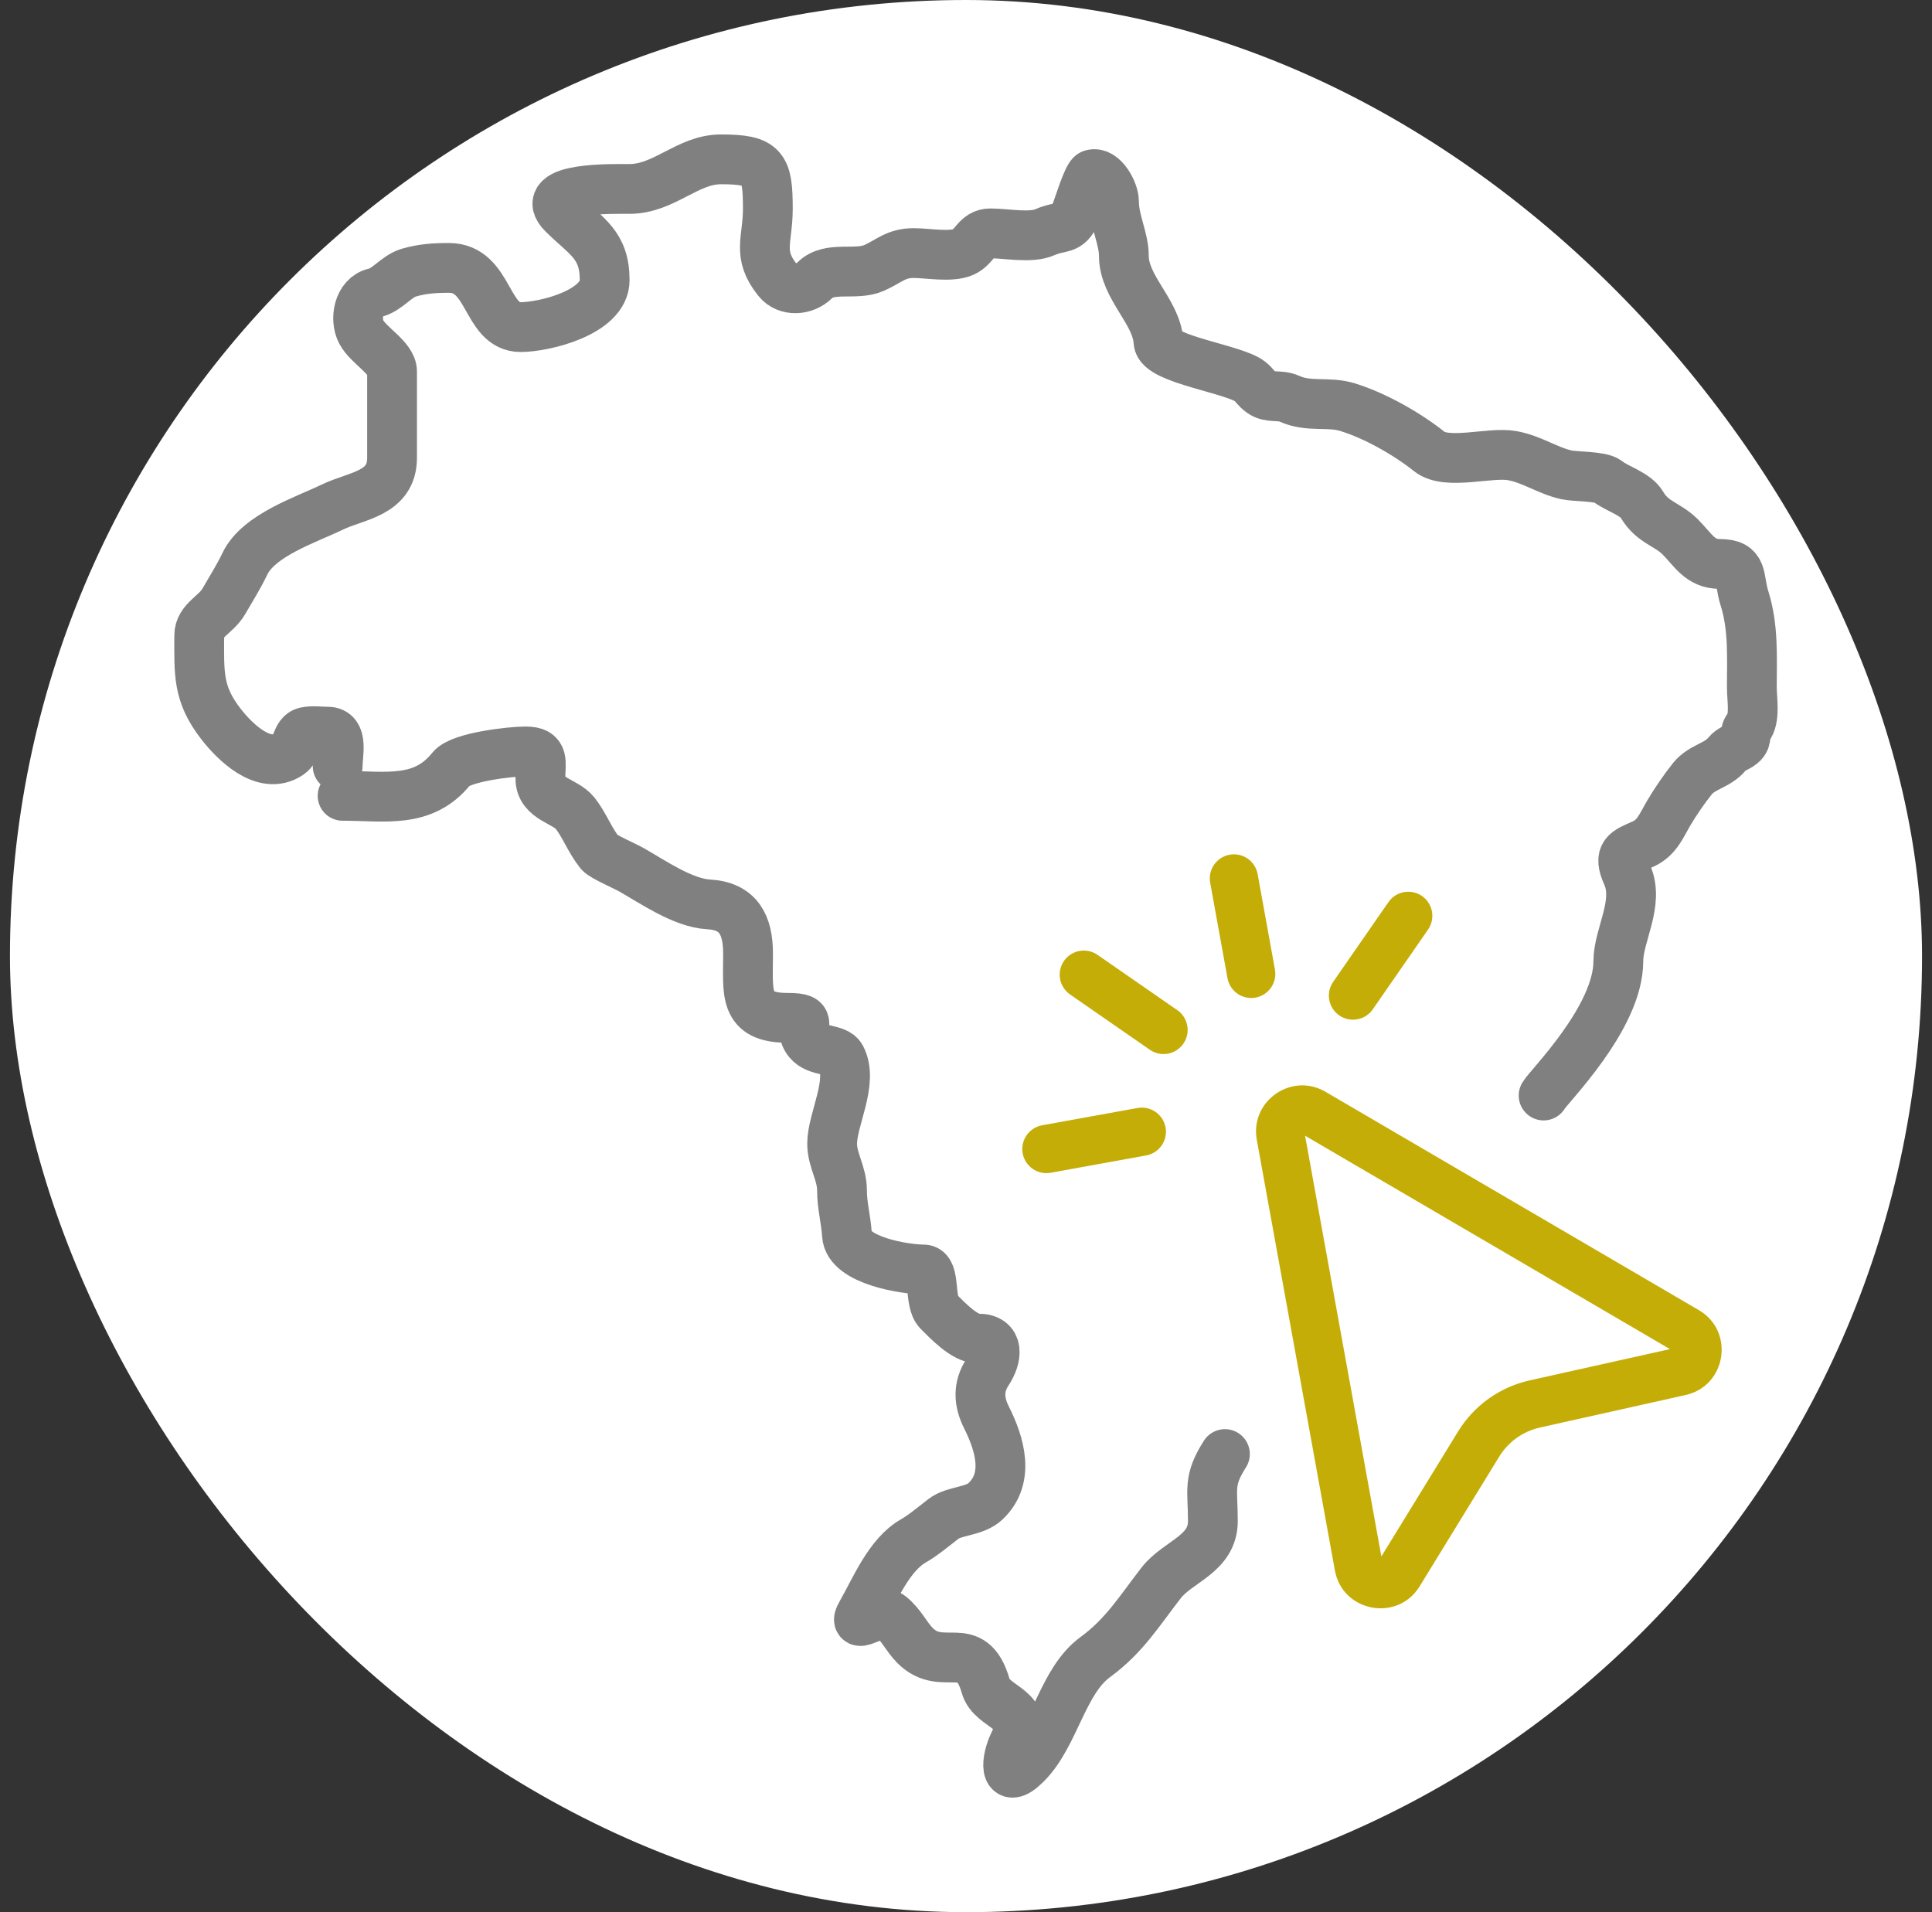
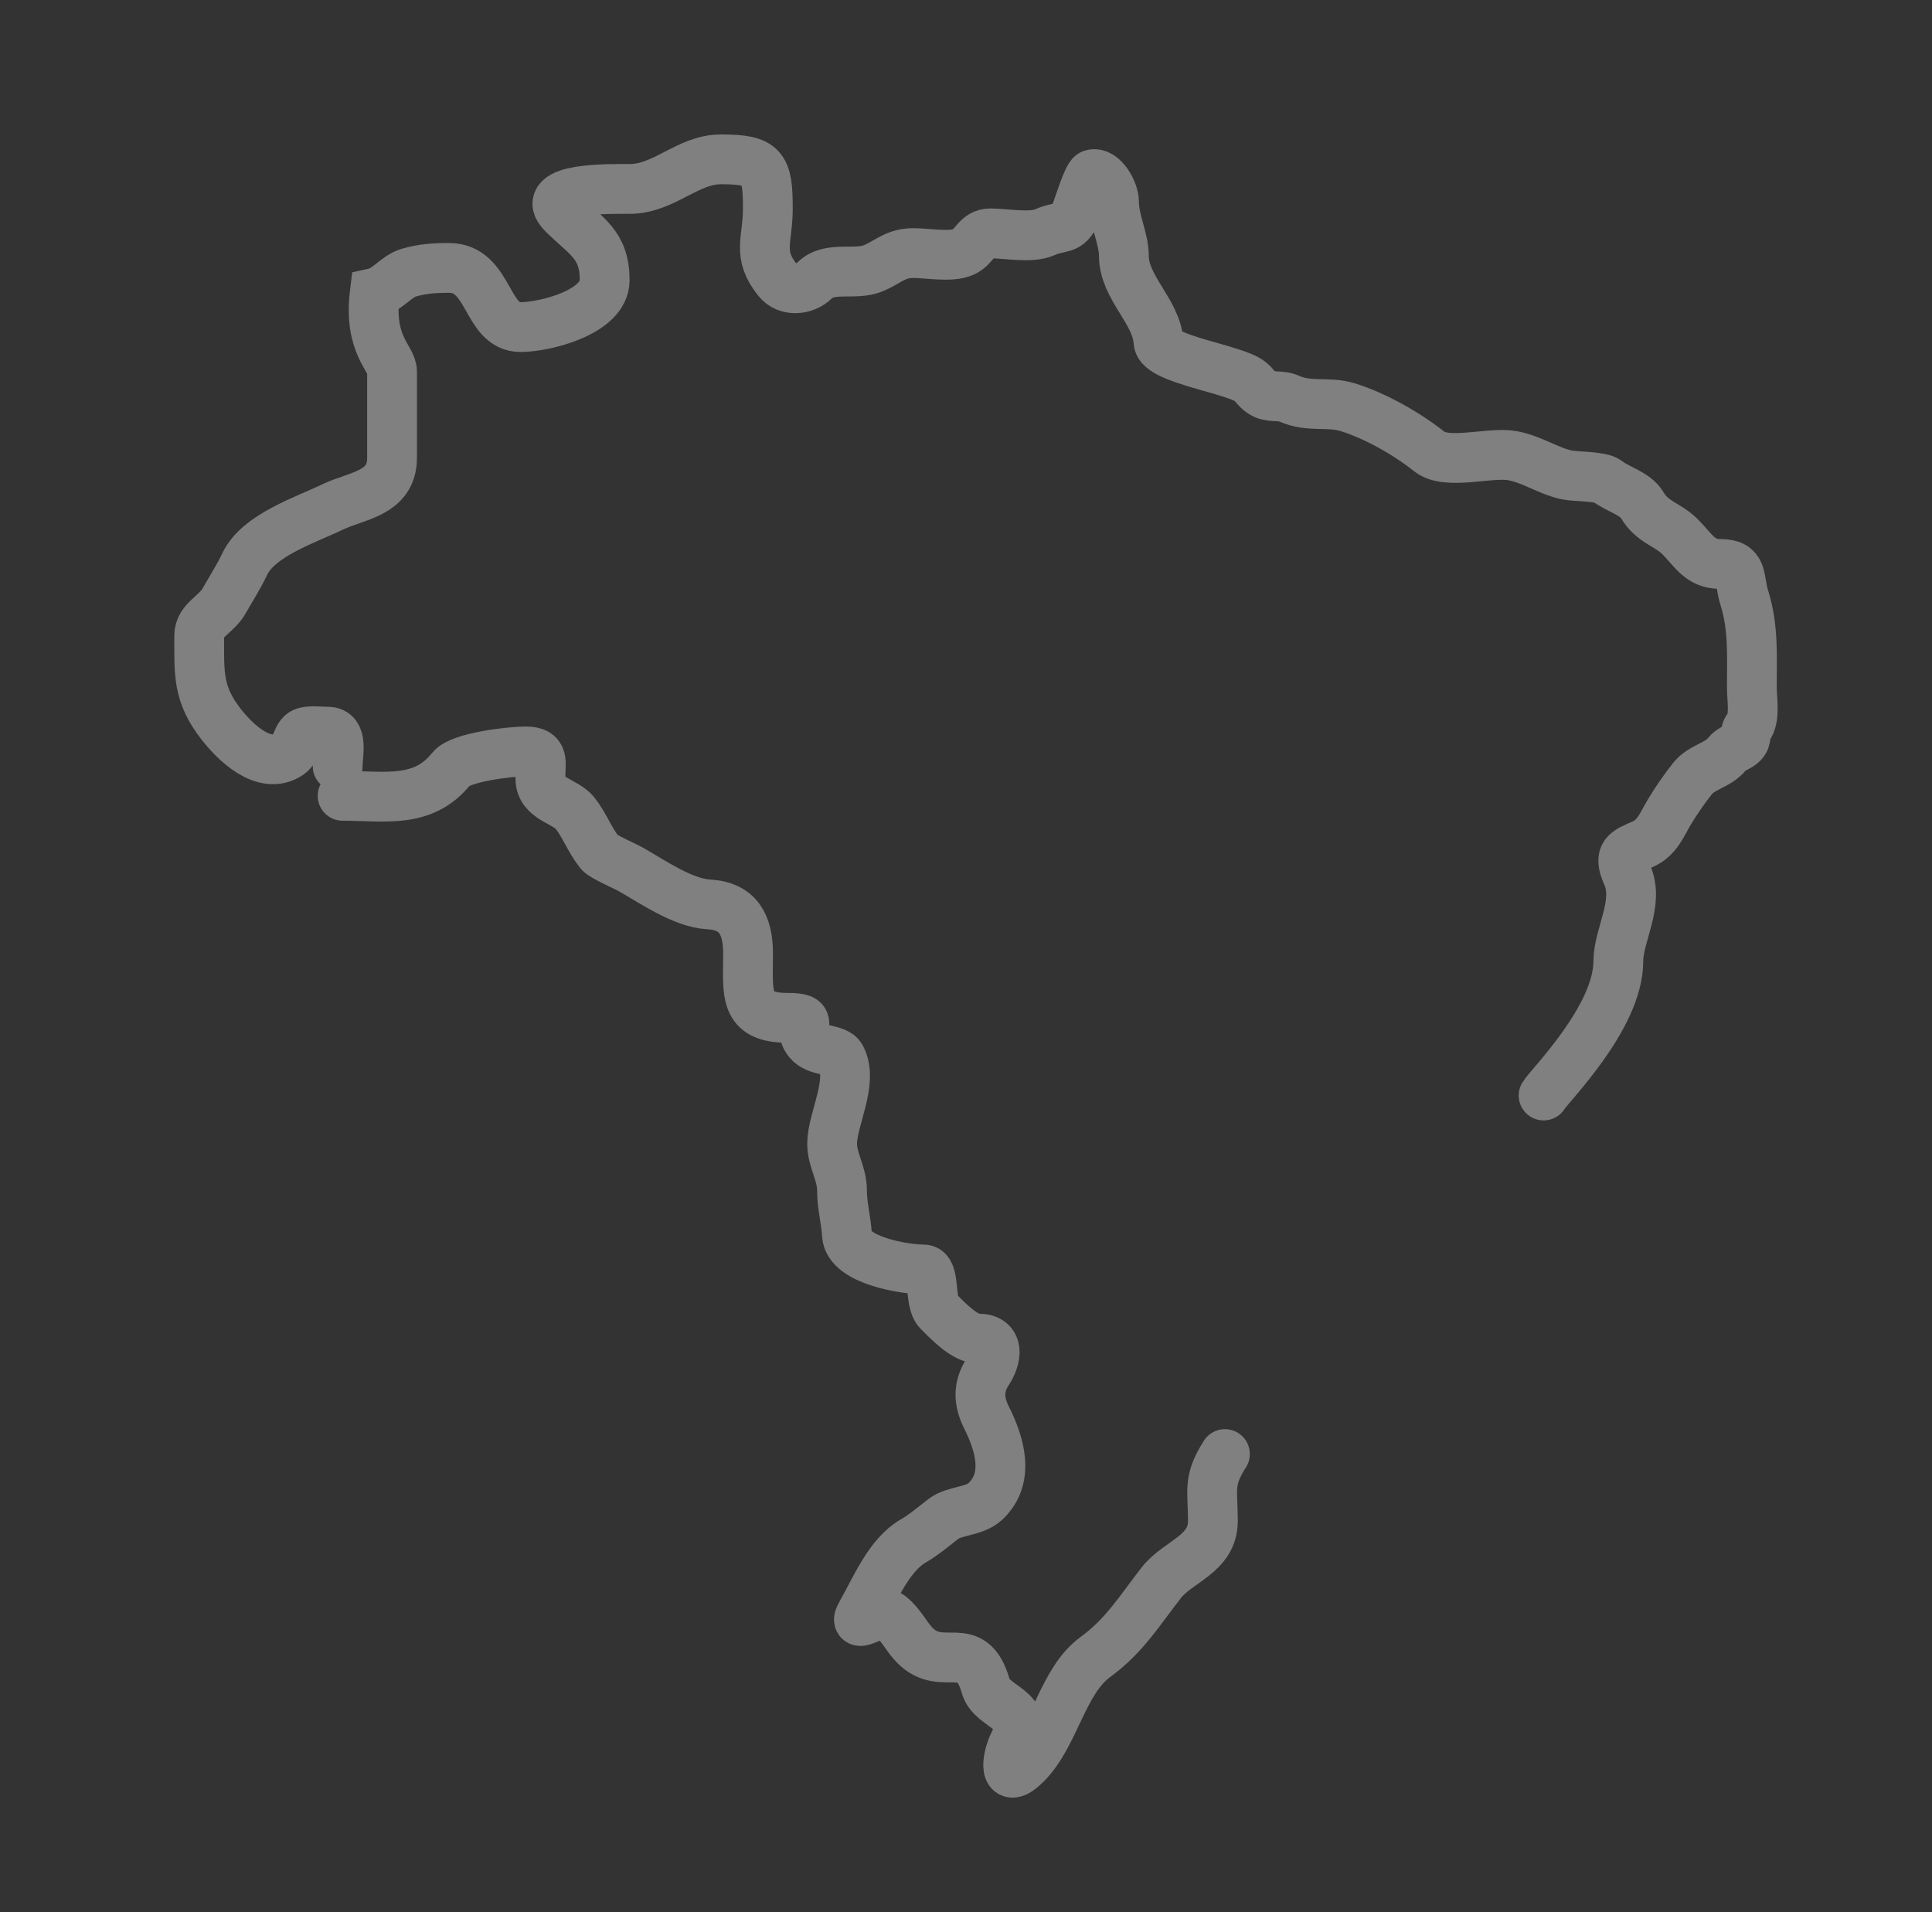
<svg xmlns="http://www.w3.org/2000/svg" width="97" height="96" viewBox="0 0 97 96" fill="none">
  <rect x="0" y="0" width="97" height="96" fill="#333333" stroke="none" />
-   <rect x="0.5" width="96" height="96" rx="48" fill="white" />
-   <path d="M17.201 39.954C19.335 39.954 21.236 40.371 22.663 38.592C23.128 38.011 25.629 37.725 26.387 37.725C27.358 37.725 27.131 38.253 27.131 39.087C27.131 40.117 28.374 40.203 28.869 40.821C29.334 41.401 29.61 42.178 30.11 42.803C30.273 43.005 31.378 43.48 31.71 43.67C32.781 44.28 34.296 45.333 35.572 45.404C37.084 45.487 37.558 46.442 37.558 47.881C37.558 49.844 37.306 51.101 39.544 51.101C41.012 51.101 39.973 51.512 40.593 52.284C41.014 52.809 41.988 52.645 42.22 53.082C42.873 54.314 41.779 56.189 41.779 57.417C41.779 58.251 42.275 58.898 42.275 59.77C42.275 60.554 42.477 61.219 42.523 62C42.6 63.294 45.469 63.734 46.371 63.734C46.982 63.734 46.629 65.353 47.116 65.839C47.569 66.291 48.427 67.202 49.102 67.202C50.2 67.202 50.061 68.155 49.585 68.88C49.089 69.637 49.138 70.383 49.53 71.165C50.197 72.496 50.715 74.208 49.475 75.376C48.915 75.903 47.916 75.829 47.365 76.257C46.928 76.595 46.349 77.08 45.861 77.358C44.633 78.058 43.94 79.791 43.268 80.963C42.658 82.028 44.142 80.681 44.703 81.128C45.246 81.562 45.501 82.173 45.944 82.614C47.345 84.012 48.77 82.142 49.489 84.651C49.815 85.793 51.797 85.742 50.909 87.513C50.523 88.285 50.343 89.73 51.516 88.559C52.973 87.105 53.345 84.393 54.992 83.192C56.462 82.121 57.229 80.839 58.302 79.463C59.145 78.381 60.895 78.031 60.895 76.367C60.895 74.769 60.636 74.355 61.5 73M77.5 55C77.753 54.546 81.252 51.101 81.252 48.252C81.252 46.944 82.325 45.334 81.693 43.917C81.223 42.86 81.635 42.757 82.493 42.376C83.194 42.065 83.426 41.424 83.79 40.807C84.105 40.273 84.569 39.594 84.976 39.087C85.448 38.498 86.245 38.434 86.714 37.849C86.918 37.594 87.209 37.549 87.445 37.353C87.765 37.087 87.548 36.808 87.762 36.541C88.139 36.071 87.955 35.117 87.955 34.505C87.955 32.941 88.045 31.508 87.583 30.032C87.26 29.003 87.567 28.312 86.341 28.312C85.347 28.312 85.007 27.6 84.355 26.95C83.705 26.301 82.972 26.245 82.438 25.339C82.111 24.784 81.186 24.544 80.7 24.156C80.38 23.9 79.085 23.937 78.645 23.839C77.707 23.631 76.92 23.056 75.928 22.876C74.804 22.672 72.647 23.375 71.763 22.67C70.667 21.795 69.053 20.87 67.653 20.44C66.676 20.14 65.726 20.466 64.729 20.014C64.255 19.799 63.747 20.005 63.322 19.697C63.047 19.497 62.999 19.34 62.757 19.147C61.987 18.532 58.215 18.04 58.164 17.165C58.074 15.64 56.426 14.436 56.426 12.844C56.426 11.967 55.929 11.084 55.929 10.105C55.929 9.619 55.381 8.599 54.826 8.757C54.608 8.819 54.129 10.432 53.999 10.725C53.605 11.609 53.294 11.288 52.454 11.661C51.755 11.97 50.505 11.716 49.723 11.716C49.026 11.716 48.944 12.398 48.371 12.651C47.74 12.931 46.578 12.706 45.875 12.706C44.971 12.706 44.658 13.108 43.889 13.45C42.951 13.865 41.655 13.325 40.91 14.069C40.409 14.569 39.511 14.646 39.048 14.069C37.989 12.748 38.551 12.073 38.551 10.477C38.551 8.379 38.336 8 36.193 8C34.509 8 33.355 9.486 31.6 9.486C30.782 9.486 26.928 9.393 28.262 10.725C29.422 11.882 30.359 12.262 30.359 14.069C30.359 15.689 27.323 16.422 26.138 16.422C24.374 16.422 24.607 13.45 22.539 13.45C21.784 13.45 21.188 13.498 20.539 13.684C19.895 13.867 19.449 14.561 18.815 14.702C18.002 14.882 17.797 16.022 18.139 16.67C18.494 17.343 19.684 17.973 19.684 18.651C19.684 20.096 19.684 21.541 19.684 22.986C19.684 24.795 17.882 24.879 16.704 25.45C15.366 26.098 12.979 26.862 12.291 28.312C11.979 28.968 11.622 29.52 11.243 30.183C10.85 30.87 10.002 31.139 10.002 31.904C10.002 33.811 9.913 34.833 11.105 36.362C11.745 37.183 13.242 38.733 14.525 37.862C14.931 37.587 14.872 36.851 15.339 36.748C15.684 36.671 16.104 36.734 16.456 36.734C17.25 36.734 16.953 37.854 16.953 38.468" stroke="#808080" stroke-width="2.5" stroke-linecap="round" />
-   <path d="M61.69 42.664C62.072 42.595 62.465 42.68 62.783 42.9C63.102 43.121 63.319 43.459 63.388 43.84L64.257 48.632C64.326 49.013 64.241 49.406 64.021 49.725C63.8 50.043 63.462 50.261 63.081 50.33C62.699 50.399 62.306 50.314 61.988 50.093C61.669 49.873 61.452 49.535 61.382 49.153L60.514 44.362C60.444 43.981 60.529 43.587 60.75 43.269C60.971 42.951 61.309 42.733 61.69 42.664ZM53.214 48.101C53.434 47.783 53.772 47.565 54.153 47.496C54.534 47.427 54.927 47.512 55.245 47.732L59.208 50.478C59.373 50.584 59.515 50.722 59.625 50.884C59.736 51.047 59.812 51.229 59.851 51.422C59.889 51.614 59.889 51.812 59.849 52.004C59.809 52.196 59.731 52.379 59.619 52.54C59.507 52.701 59.364 52.838 59.198 52.943C59.032 53.048 58.847 53.118 58.654 53.149C58.46 53.181 58.262 53.173 58.071 53.127C57.881 53.08 57.702 52.996 57.544 52.878L53.582 50.132C53.264 49.912 53.047 49.574 52.977 49.193C52.908 48.812 52.993 48.419 53.214 48.101ZM71.536 44.778C71.855 44.999 72.072 45.337 72.141 45.718C72.21 46.099 72.125 46.491 71.905 46.81L69.159 50.772C69.053 50.937 68.915 51.079 68.753 51.19C68.591 51.3 68.408 51.377 68.216 51.415C68.023 51.454 67.825 51.453 67.633 51.413C67.441 51.373 67.259 51.295 67.097 51.184C66.936 51.072 66.799 50.929 66.694 50.763C66.59 50.597 66.519 50.412 66.488 50.218C66.456 50.024 66.464 49.826 66.51 49.636C66.557 49.445 66.642 49.266 66.759 49.109L69.505 45.147C69.725 44.828 70.063 44.611 70.444 44.542C70.825 44.473 71.218 44.558 71.536 44.778ZM51.099 57.947C51.03 57.566 51.115 57.173 51.336 56.854C51.557 56.536 51.895 56.318 52.276 56.249L57.068 55.38C57.449 55.311 57.842 55.396 58.16 55.617C58.479 55.837 58.697 56.175 58.766 56.557C58.835 56.938 58.75 57.331 58.529 57.65C58.308 57.968 57.97 58.186 57.589 58.255L52.797 59.124C52.416 59.193 52.023 59.108 51.705 58.887C51.386 58.666 51.168 58.328 51.099 57.947ZM66.68 54.599C64.786 53.489 62.463 55.114 62.855 57.274L66.773 78.882C67.194 81.201 70.258 81.778 71.491 79.769L75.486 73.258C75.907 72.572 76.588 72.088 77.374 71.912L84.68 70.282C86.957 69.774 87.432 66.736 85.416 65.556L66.68 54.599ZM69.484 77.452L65.867 57.508L83.167 67.626L76.736 69.06C75.966 69.232 75.238 69.558 74.596 70.016C73.954 70.475 73.41 71.057 72.997 71.729L69.484 77.452Z" fill="#C5AD07" stroke="white" stroke-width="0.5" />
+   <path d="M17.201 39.954C19.335 39.954 21.236 40.371 22.663 38.592C23.128 38.011 25.629 37.725 26.387 37.725C27.358 37.725 27.131 38.253 27.131 39.087C27.131 40.117 28.374 40.203 28.869 40.821C29.334 41.401 29.61 42.178 30.11 42.803C30.273 43.005 31.378 43.48 31.71 43.67C32.781 44.28 34.296 45.333 35.572 45.404C37.084 45.487 37.558 46.442 37.558 47.881C37.558 49.844 37.306 51.101 39.544 51.101C41.012 51.101 39.973 51.512 40.593 52.284C41.014 52.809 41.988 52.645 42.22 53.082C42.873 54.314 41.779 56.189 41.779 57.417C41.779 58.251 42.275 58.898 42.275 59.77C42.275 60.554 42.477 61.219 42.523 62C42.6 63.294 45.469 63.734 46.371 63.734C46.982 63.734 46.629 65.353 47.116 65.839C47.569 66.291 48.427 67.202 49.102 67.202C50.2 67.202 50.061 68.155 49.585 68.88C49.089 69.637 49.138 70.383 49.53 71.165C50.197 72.496 50.715 74.208 49.475 75.376C48.915 75.903 47.916 75.829 47.365 76.257C46.928 76.595 46.349 77.08 45.861 77.358C44.633 78.058 43.94 79.791 43.268 80.963C42.658 82.028 44.142 80.681 44.703 81.128C45.246 81.562 45.501 82.173 45.944 82.614C47.345 84.012 48.77 82.142 49.489 84.651C49.815 85.793 51.797 85.742 50.909 87.513C50.523 88.285 50.343 89.73 51.516 88.559C52.973 87.105 53.345 84.393 54.992 83.192C56.462 82.121 57.229 80.839 58.302 79.463C59.145 78.381 60.895 78.031 60.895 76.367C60.895 74.769 60.636 74.355 61.5 73M77.5 55C77.753 54.546 81.252 51.101 81.252 48.252C81.252 46.944 82.325 45.334 81.693 43.917C81.223 42.86 81.635 42.757 82.493 42.376C83.194 42.065 83.426 41.424 83.79 40.807C84.105 40.273 84.569 39.594 84.976 39.087C85.448 38.498 86.245 38.434 86.714 37.849C86.918 37.594 87.209 37.549 87.445 37.353C87.765 37.087 87.548 36.808 87.762 36.541C88.139 36.071 87.955 35.117 87.955 34.505C87.955 32.941 88.045 31.508 87.583 30.032C87.26 29.003 87.567 28.312 86.341 28.312C85.347 28.312 85.007 27.6 84.355 26.95C83.705 26.301 82.972 26.245 82.438 25.339C82.111 24.784 81.186 24.544 80.7 24.156C80.38 23.9 79.085 23.937 78.645 23.839C77.707 23.631 76.92 23.056 75.928 22.876C74.804 22.672 72.647 23.375 71.763 22.67C70.667 21.795 69.053 20.87 67.653 20.44C66.676 20.14 65.726 20.466 64.729 20.014C64.255 19.799 63.747 20.005 63.322 19.697C63.047 19.497 62.999 19.34 62.757 19.147C61.987 18.532 58.215 18.04 58.164 17.165C58.074 15.64 56.426 14.436 56.426 12.844C56.426 11.967 55.929 11.084 55.929 10.105C55.929 9.619 55.381 8.599 54.826 8.757C54.608 8.819 54.129 10.432 53.999 10.725C53.605 11.609 53.294 11.288 52.454 11.661C51.755 11.97 50.505 11.716 49.723 11.716C49.026 11.716 48.944 12.398 48.371 12.651C47.74 12.931 46.578 12.706 45.875 12.706C44.971 12.706 44.658 13.108 43.889 13.45C42.951 13.865 41.655 13.325 40.91 14.069C40.409 14.569 39.511 14.646 39.048 14.069C37.989 12.748 38.551 12.073 38.551 10.477C38.551 8.379 38.336 8 36.193 8C34.509 8 33.355 9.486 31.6 9.486C30.782 9.486 26.928 9.393 28.262 10.725C29.422 11.882 30.359 12.262 30.359 14.069C30.359 15.689 27.323 16.422 26.138 16.422C24.374 16.422 24.607 13.45 22.539 13.45C21.784 13.45 21.188 13.498 20.539 13.684C19.895 13.867 19.449 14.561 18.815 14.702C18.494 17.343 19.684 17.973 19.684 18.651C19.684 20.096 19.684 21.541 19.684 22.986C19.684 24.795 17.882 24.879 16.704 25.45C15.366 26.098 12.979 26.862 12.291 28.312C11.979 28.968 11.622 29.52 11.243 30.183C10.85 30.87 10.002 31.139 10.002 31.904C10.002 33.811 9.913 34.833 11.105 36.362C11.745 37.183 13.242 38.733 14.525 37.862C14.931 37.587 14.872 36.851 15.339 36.748C15.684 36.671 16.104 36.734 16.456 36.734C17.25 36.734 16.953 37.854 16.953 38.468" stroke="#808080" stroke-width="2.5" stroke-linecap="round" />
</svg>